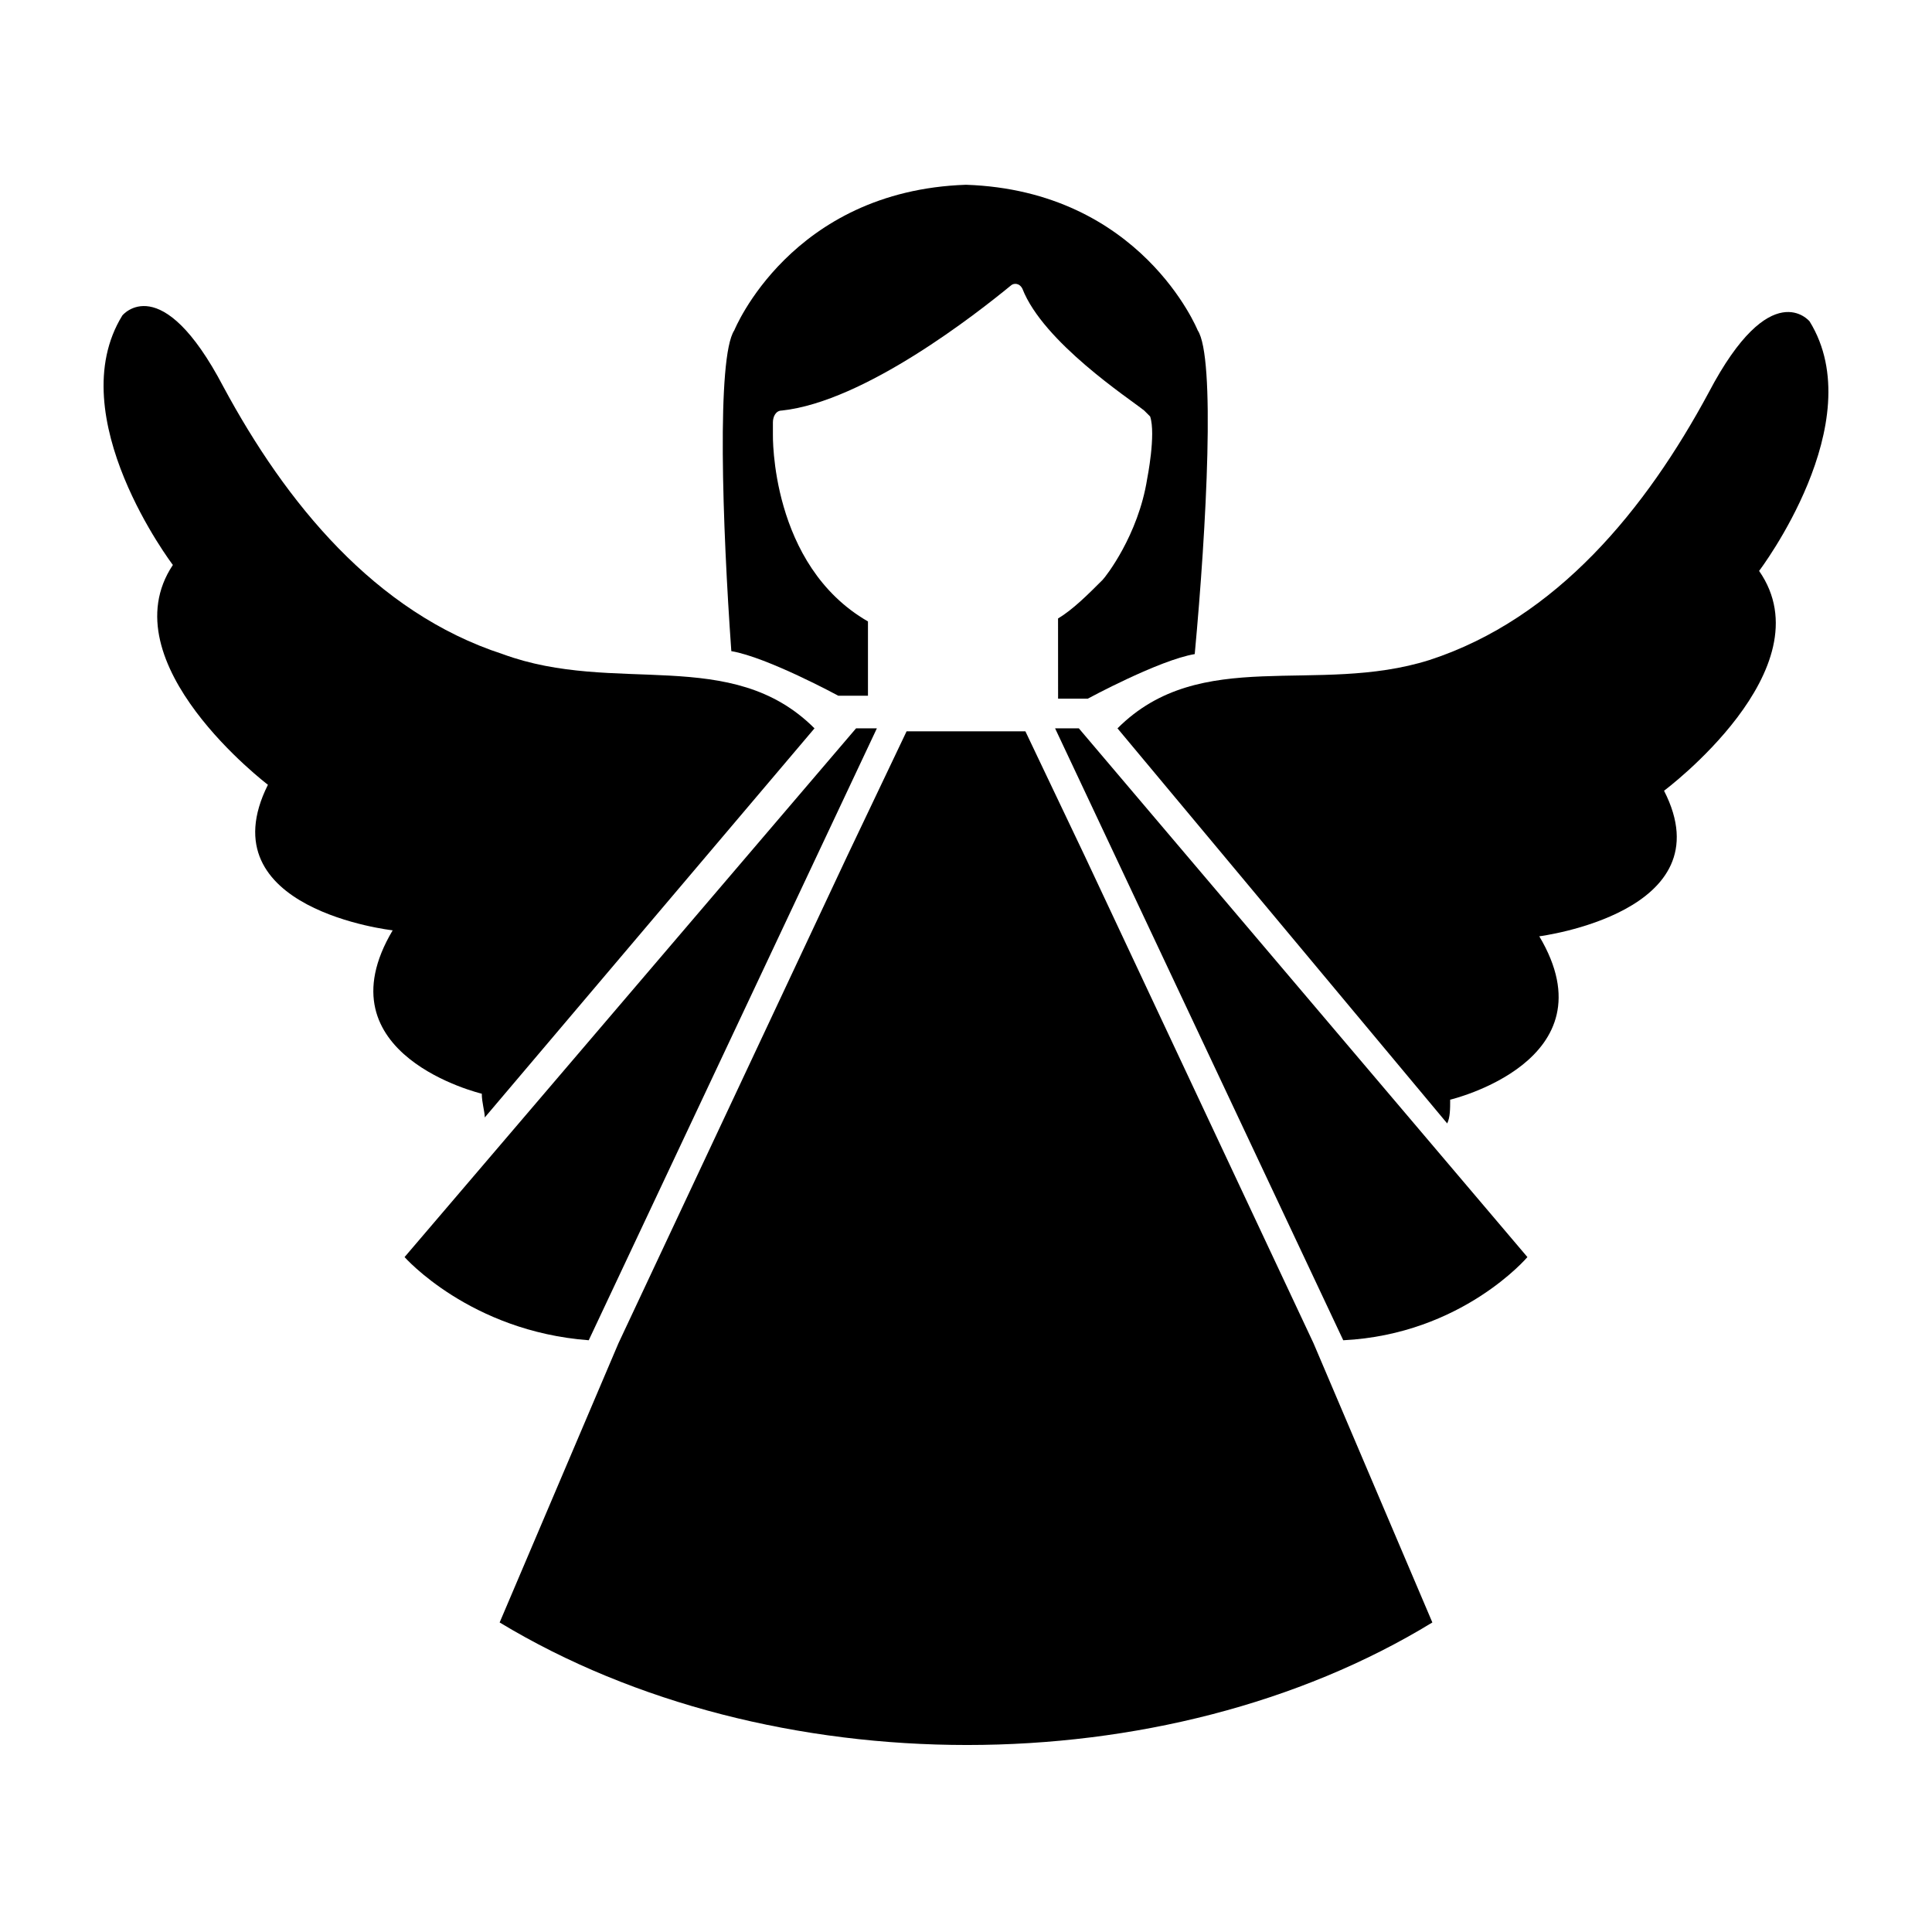
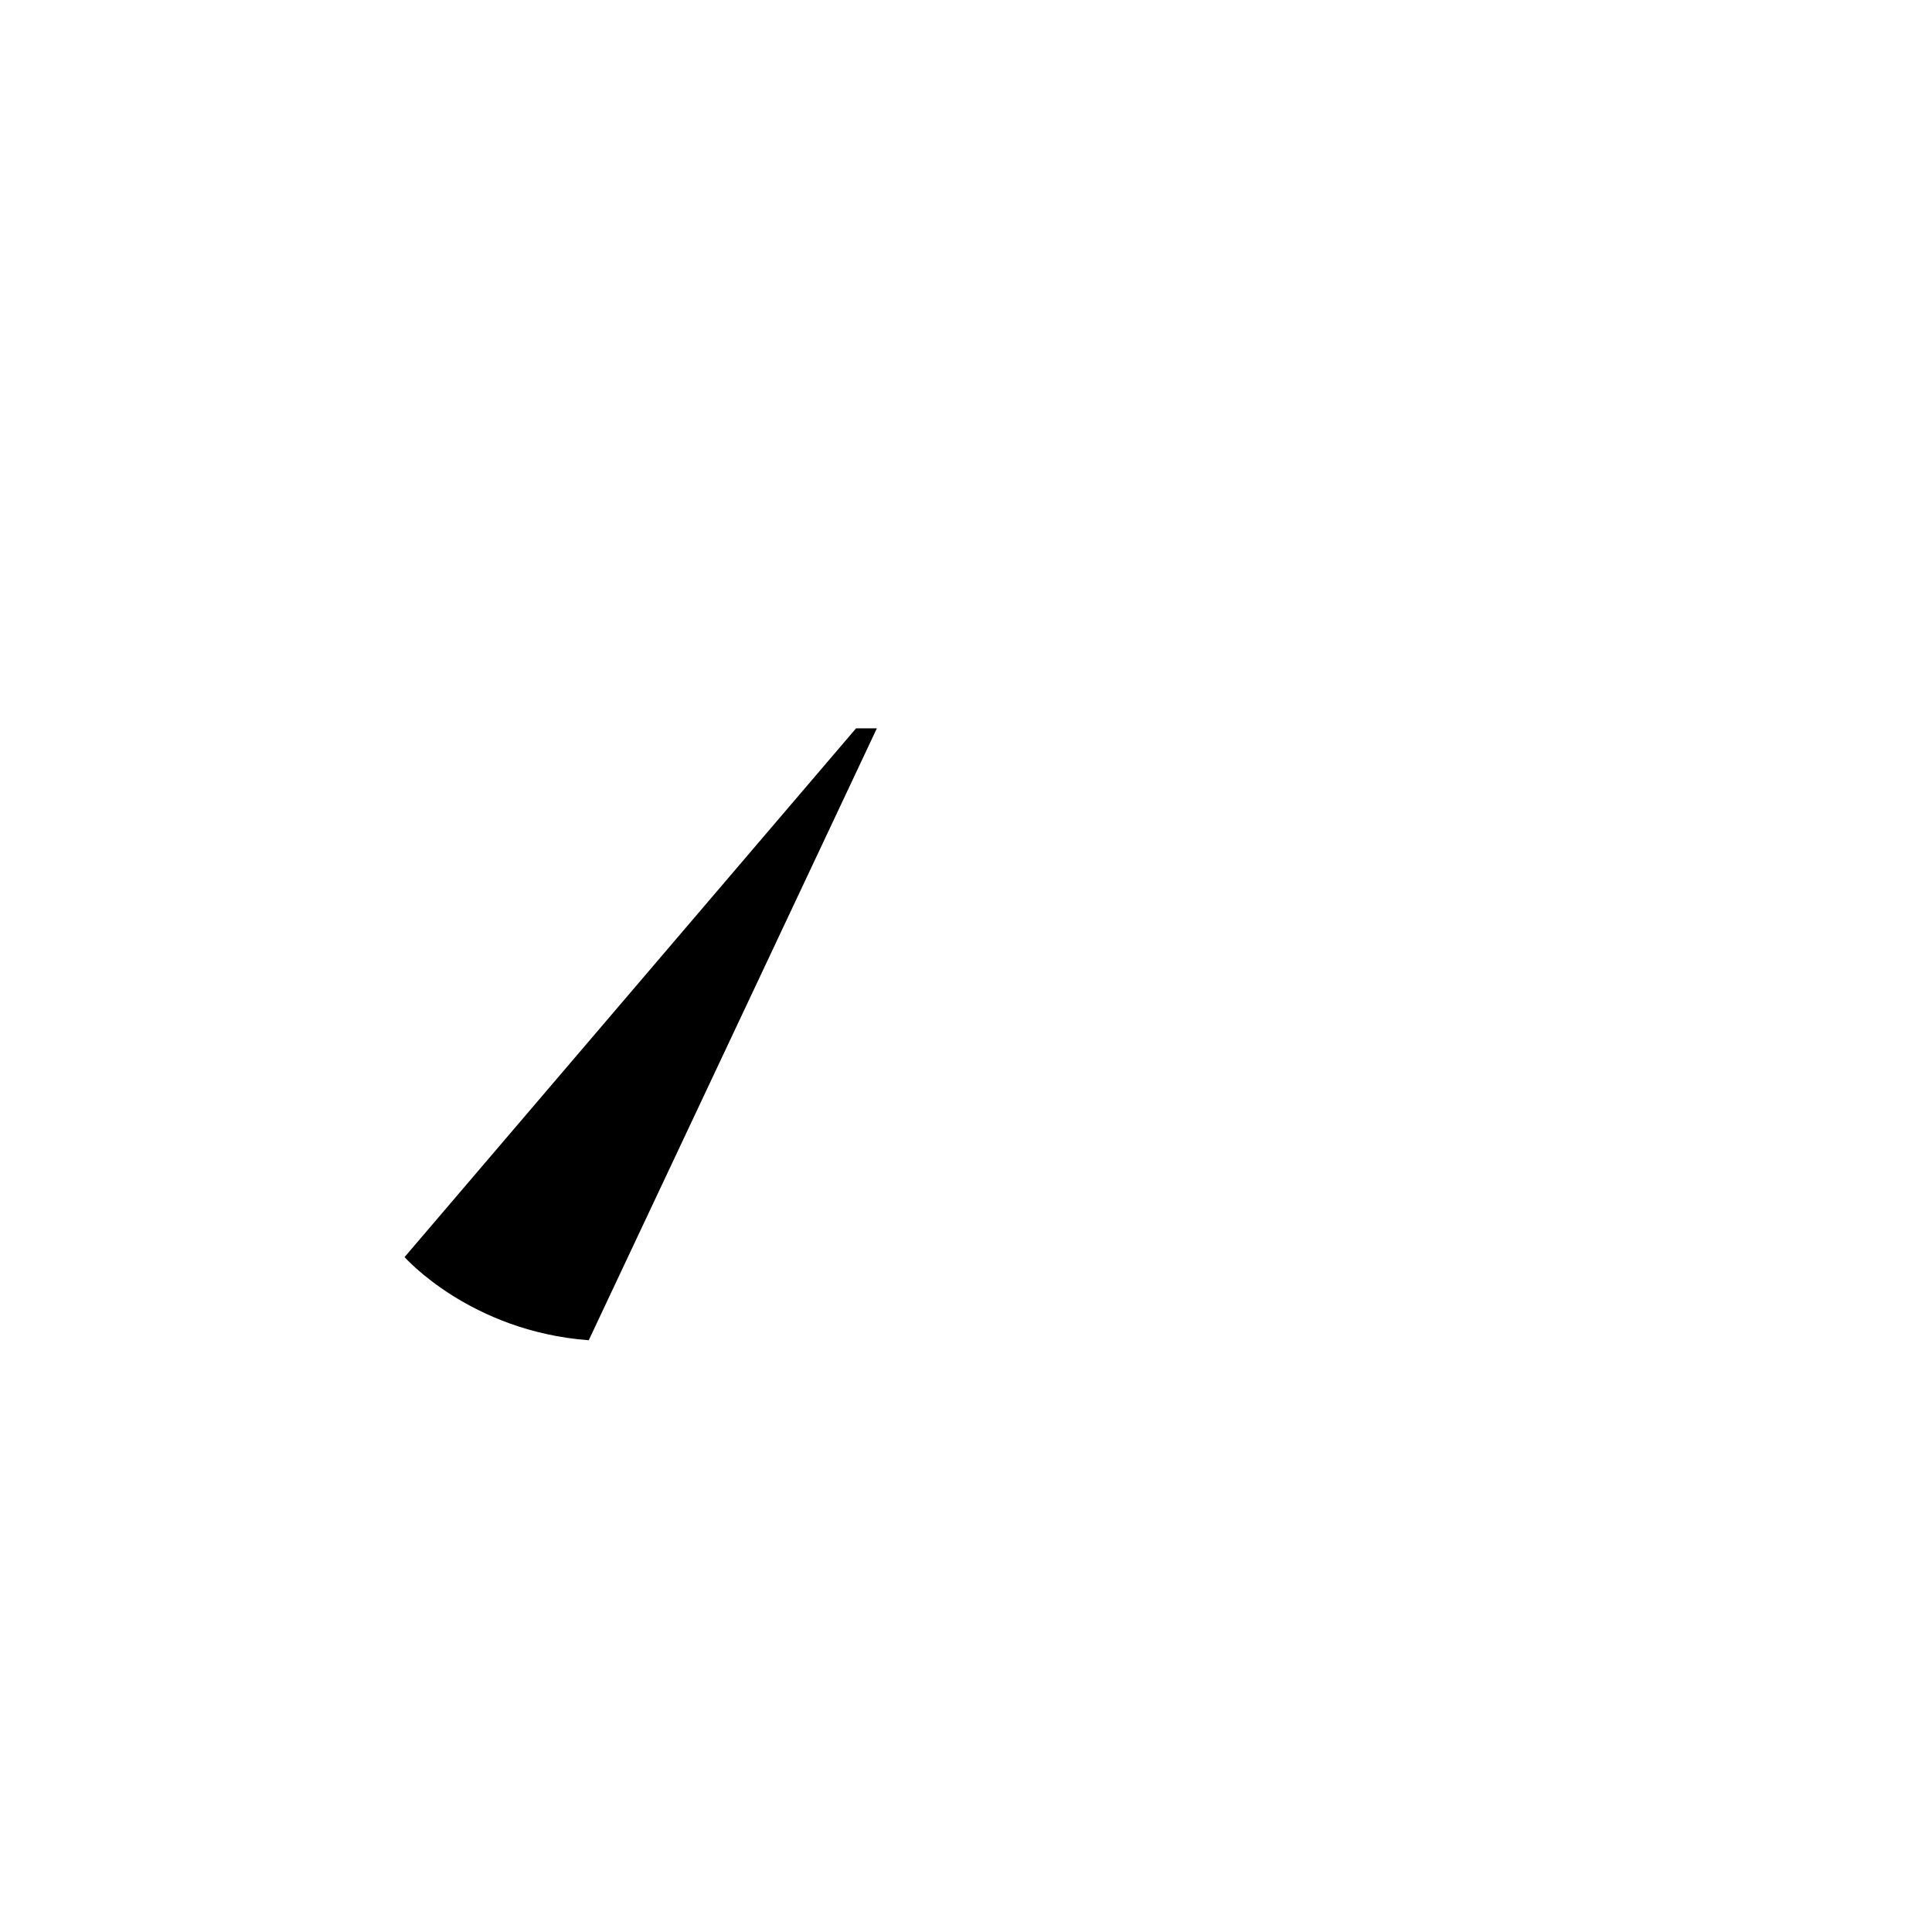
<svg xmlns="http://www.w3.org/2000/svg" fill="#000000" width="800px" height="800px" version="1.1" viewBox="144 144 512 512">
  <g>
    <path d="m376.38 337.02-76.359 162.16c-31.488-2.363-48.805-22.043-48.805-22.043l119.65-140.12z" />
-     <path d="m548.78 477.14s-17.32 20.469-48.805 22.043l-76.363-162.16h6.297z" />
-     <path d="m523.59 573.97c-70.848 43.297-175.55 43.297-247.18 0l31.488-73.996 60.613-129.1 15.742-33.062h31.488l15.742 33.062 60.613 129.1z" />
-     <path d="m359.85 337.02-87.379 103.12c0-1.574-0.789-3.938-0.789-6.297 0 0-43.297-10.234-23.617-43.297 0 0-49.594-5.512-33.062-38.574 0 0-42.508-32.273-25.191-58.254 0 0-29.914-39.359-13.383-66.125 0 0 10.234-12.594 26.766 18.895 16.531 30.699 40.148 59.828 73.996 70.848 29.918 11.023 60.617-2.359 82.66 19.684z" />
-     <path d="m610.18 295.3c18.105 25.977-25.191 58.254-25.191 58.254 16.531 32.273-33.062 38.574-33.062 38.574 19.68 33.062-23.617 43.297-23.617 43.297 0 2.363 0 4.723-0.789 6.297l-87.375-104.7c22.043-22.043 52.742-8.66 82.656-18.105 33.852-11.02 57.465-40.148 73.996-70.848 16.531-31.488 26.766-18.895 26.766-18.895 16.531 26.766-13.383 66.125-13.383 66.125z" />
-     <path d="m461.4 231.54s-14.957-37-61.402-38.574c-46.445 1.574-61.402 38.574-61.402 38.574-4.723 7.086-3.148 51.957-0.789 85.02 9.445 1.574 28.34 11.809 28.34 11.809h7.871v-19.68c-25.977-14.957-25.191-49.594-25.191-49.594v-3.148c0-1.574 0.789-3.148 2.363-3.148 22.043-2.363 51.957-25.977 60.613-33.062 0.789-0.789 2.363-0.789 3.148 0.789 5.512 14.168 28.34 29.125 32.273 32.273l1.574 1.574c1.574 4.723-0.789 16.531-0.789 16.531-2.363 14.957-11.02 25.977-11.809 26.766-3.938 3.938-7.871 7.871-11.809 10.234l0.012 21.246h7.871s18.895-10.234 28.34-11.809c3.148-33.848 5.512-78.719 0.785-85.801z" />
+     <path d="m359.85 337.02-87.379 103.12z" />
  </g>
</svg>